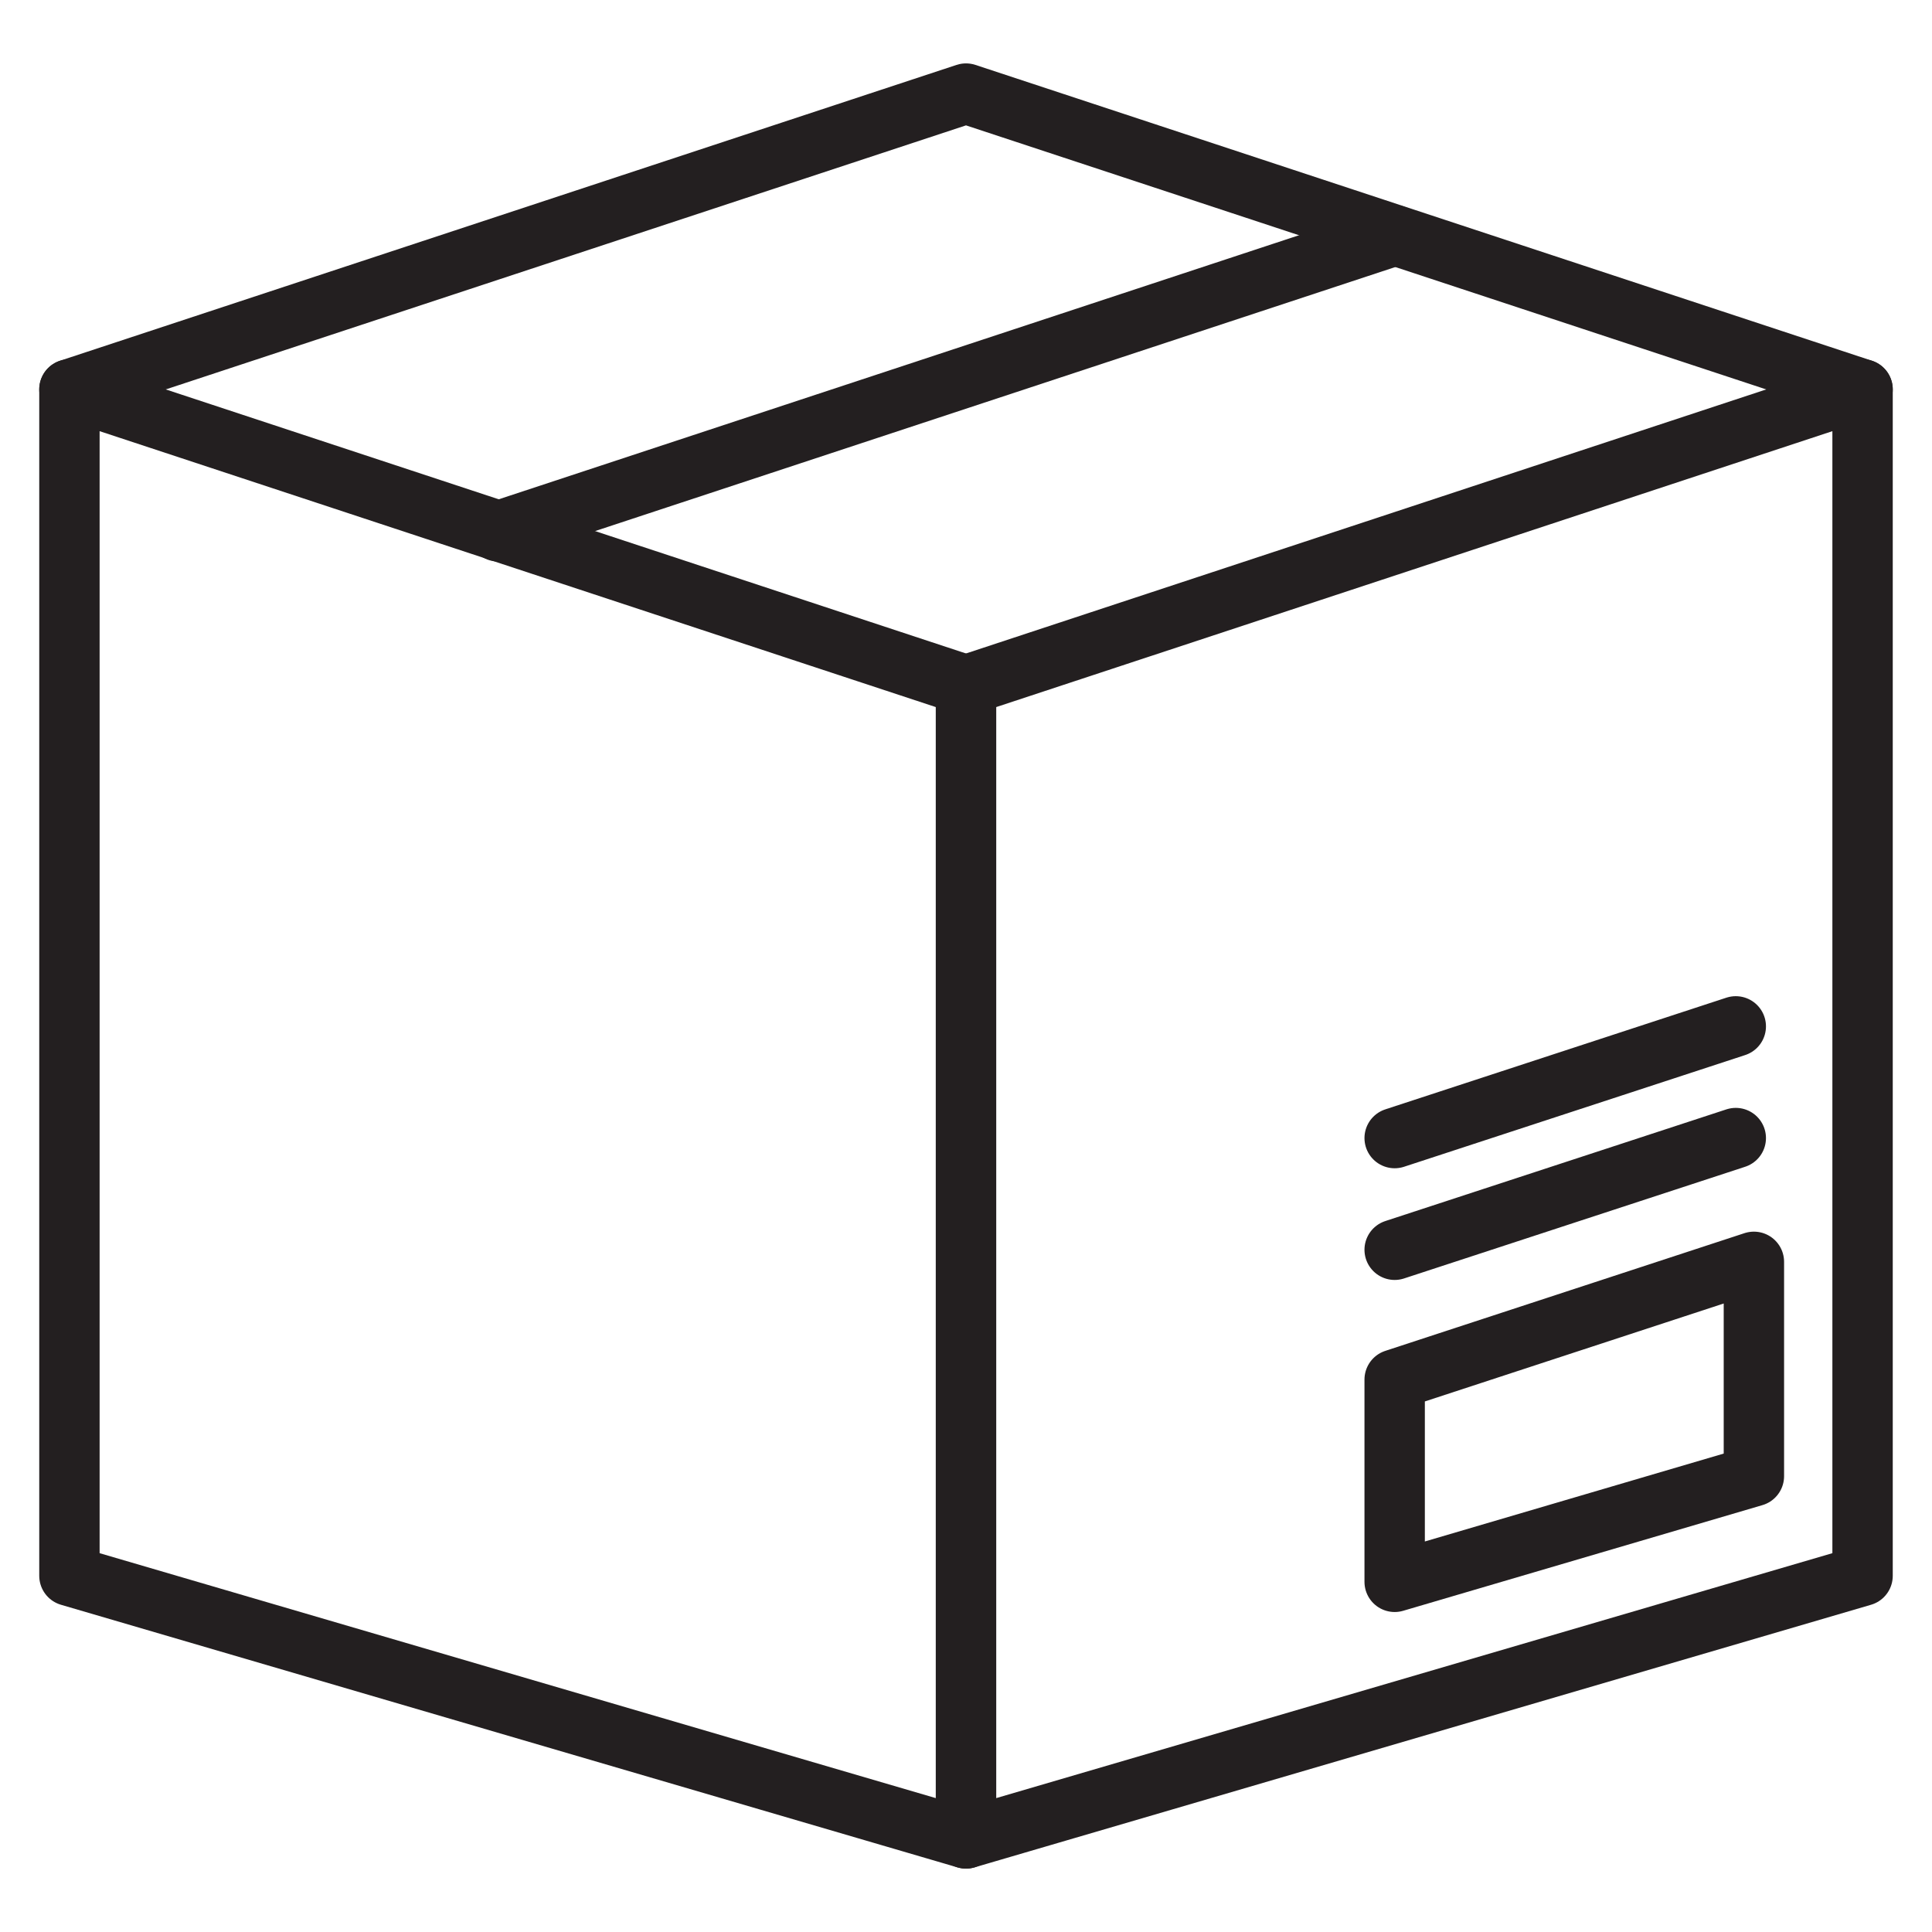
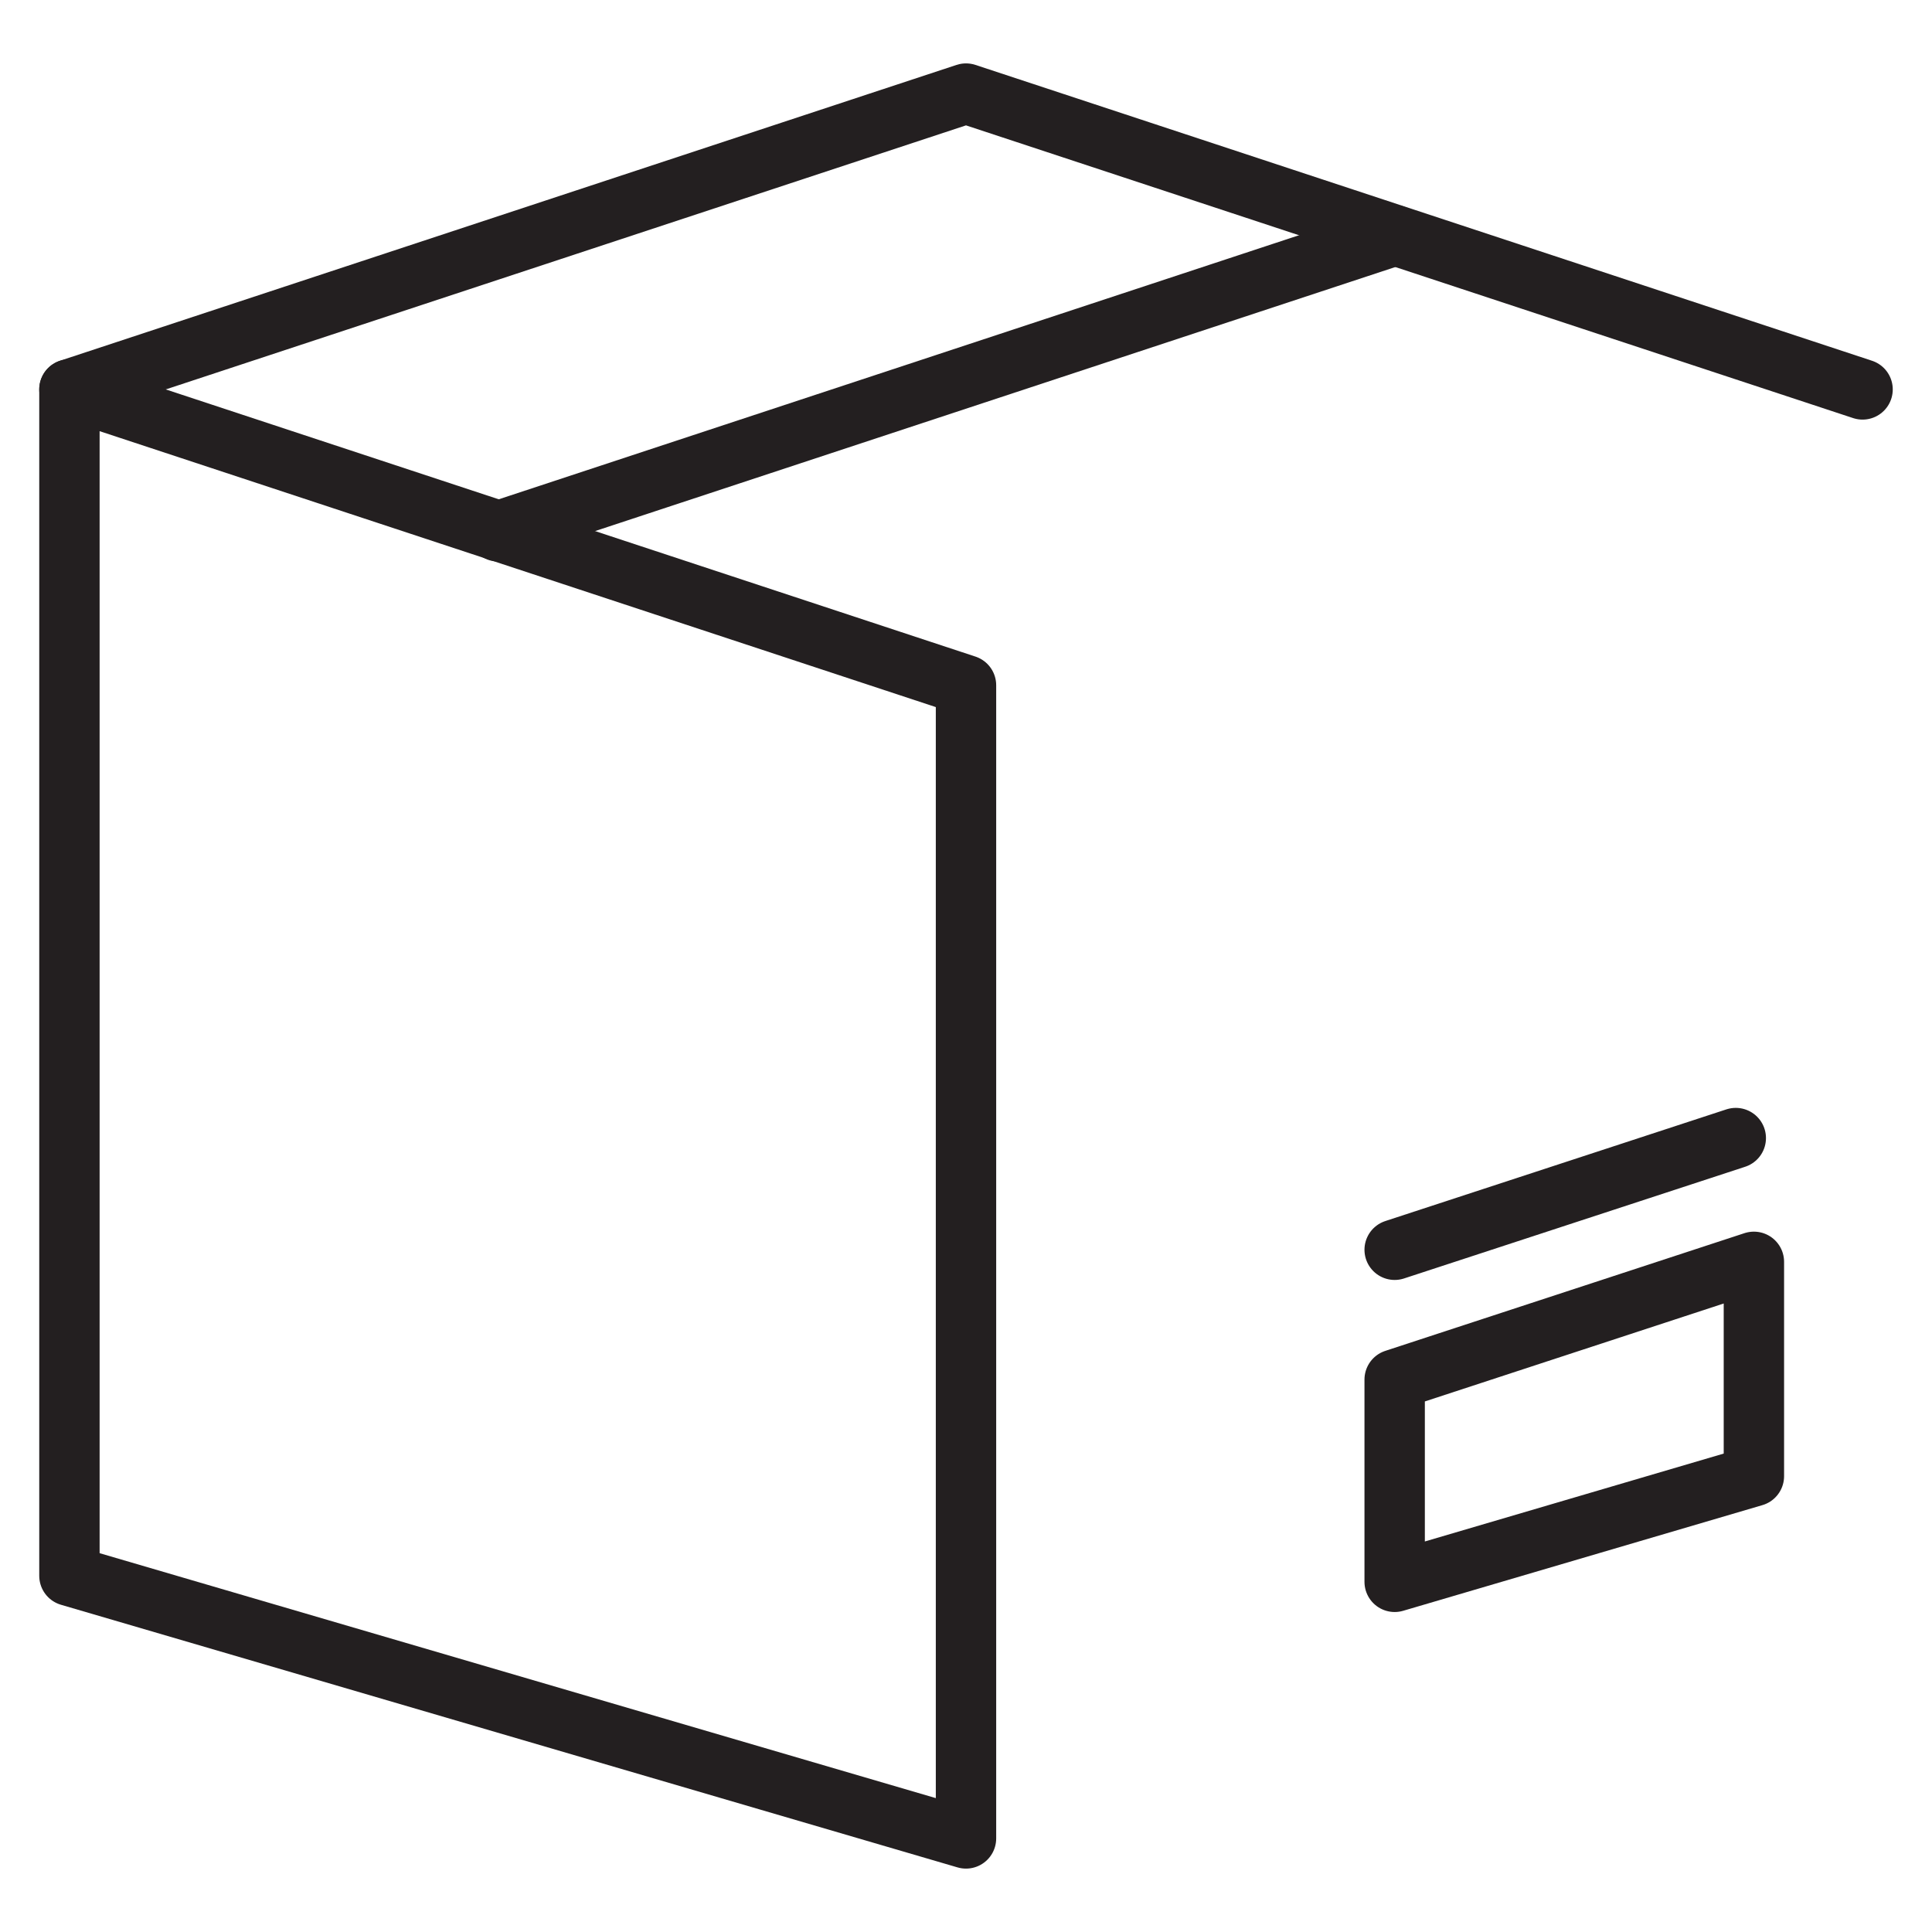
<svg xmlns="http://www.w3.org/2000/svg" version="1.0" id="Layer_1" x="0px" y="0px" viewBox="0 0 64 64" style="enable-background:new 0 0 64 64;" xml:space="preserve">
  <style type="text/css">
	.st0{fill:none;stroke:#231F20;stroke-width:2;stroke-linecap:round;stroke-linejoin:round;stroke-miterlimit:10;}
</style>
  <g>
    <polygon class="st0" points="32,60.9 2.3,52.2 2.3,12.9 32,22.7  " />
-     <polygon class="st0" points="32,60.9 61.7,52.2 61.7,12.9 32,22.7  " />
    <polygon class="st0" points="46.2,52.4 58.1,48.9 58.1,41.8 46.2,45.7  " />
    <line class="st0" x1="57.5" y1="37.7" x2="46.2" y2="41.4" />
-     <line class="st0" x1="57.5" y1="34" x2="46.2" y2="37.7" />
    <polyline class="st0" points="46.2,7.8 16.5,17.6 16.5,17.6  " />
    <polyline class="st0" points="2.3,12.9 32,3.1 61.7,12.9  " />
  </g>
</svg>